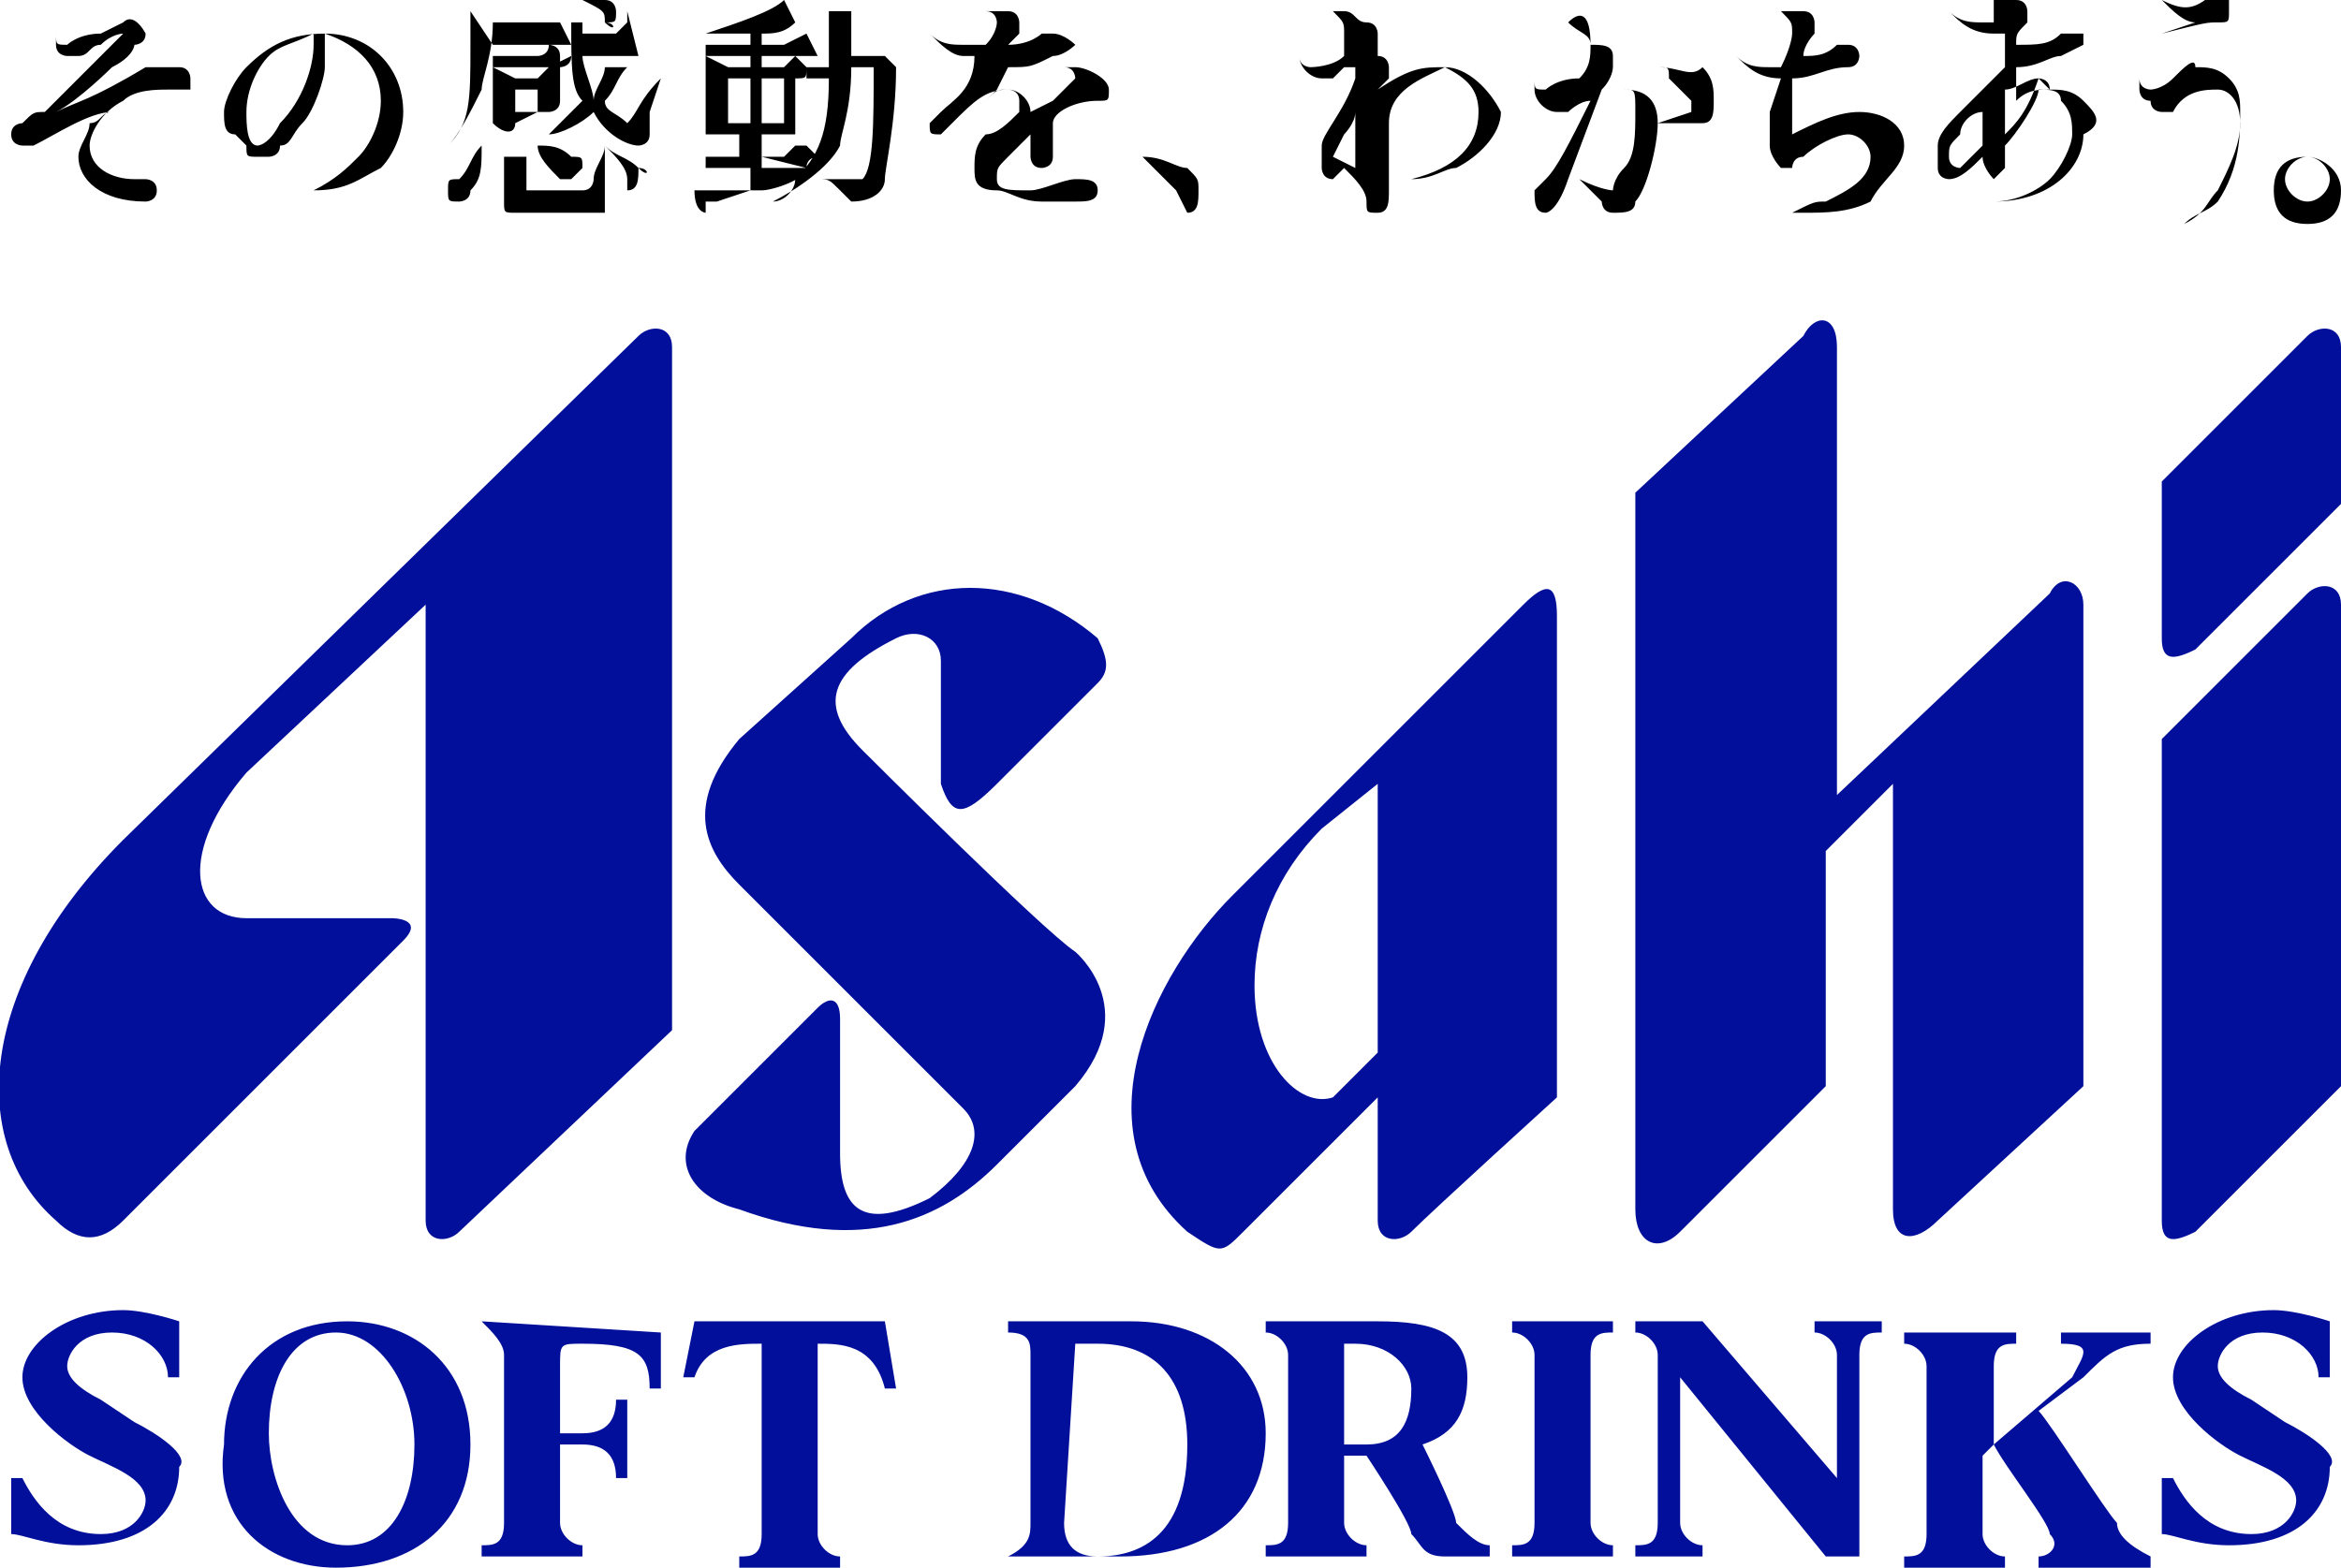
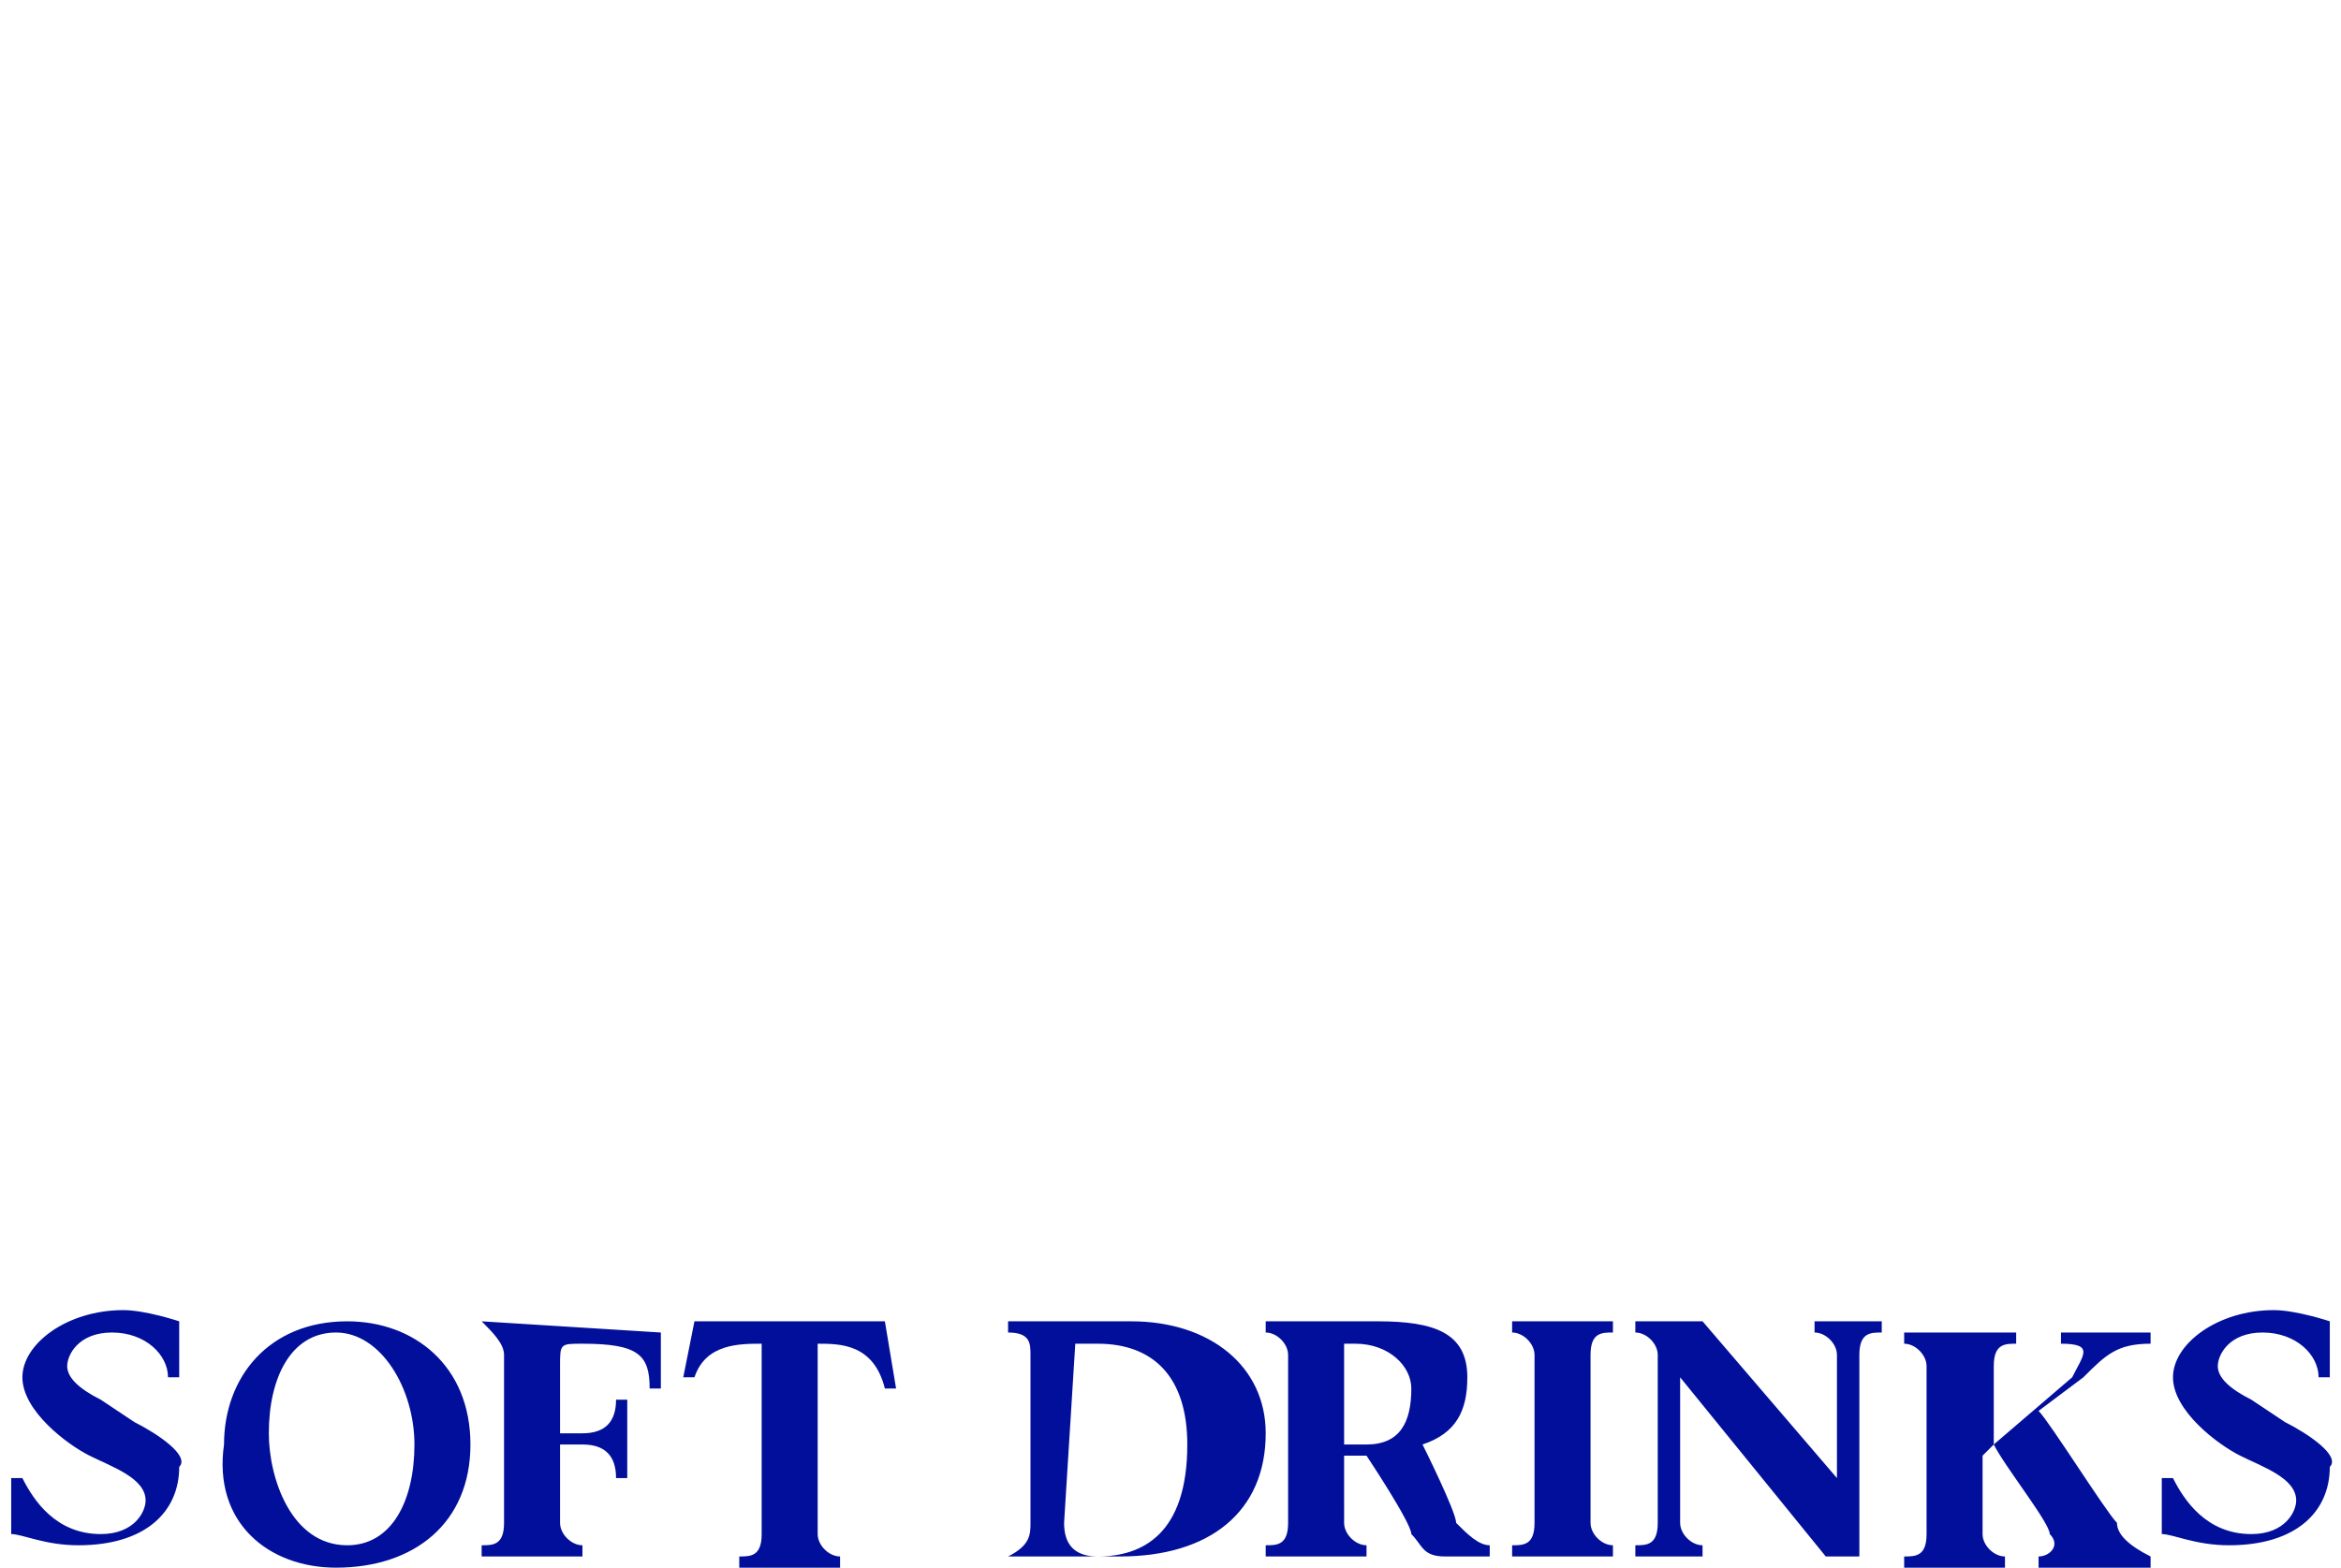
<svg xmlns="http://www.w3.org/2000/svg" viewBox="0 0 20.9 14">
  <style>
	.st0{fill:#020F9A;}
</style>
  <g>
    <g>
-       <path class="st0" d="M3.8,5.4v5.5c0,0.2,0.2,0.2,0.3,0.1L6,9.2V3.1C6,2.9,5.8,2.9,5.7,3L1.1,7.5c-1.3,1.3-1.4,2.7-0.6,3.4    c0.2,0.2,0.4,0.2,0.6,0l2.5-2.5c0.2-0.2-0.1-0.2-0.1-0.2H2.2c-0.5,0-0.6-0.6,0-1.3L3.8,5.4L3.8,5.4z M8.9,7l0.9-0.9    c0.1-0.1,0.1-0.2,0-0.4c-0.7-0.6-1.6-0.6-2.2,0L6.6,6.6c-0.5,0.6-0.3,1,0,1.3l2,2c0.2,0.2,0.1,0.5-0.3,0.8    c-0.6,0.3-0.8,0.1-0.8-0.4V9.1c0-0.2-0.1-0.2-0.2-0.1l-1.1,1.1c-0.2,0.3,0,0.6,0.4,0.7c1.1,0.4,1.8,0.1,2.3-0.4l0.7-0.7    c0.6-0.7,0-1.2,0-1.2C9.3,8.3,7.7,6.7,7.7,6.7C7.3,6.3,7.4,6,8,5.7c0.2-0.1,0.4,0,0.4,0.2V7C8.5,7.3,8.6,7.3,8.9,7L8.9,7z     M14.6,4.4v6.4c0,0.3,0.2,0.4,0.4,0.2l1.3-1.3l0-2.1L16.9,7v3.8c0,0.3,0.2,0.3,0.4,0.1l1.3-1.2V5.4c0-0.2-0.2-0.3-0.3-0.1    l-1.9,1.8v-4c0-0.3-0.2-0.3-0.3-0.1L14.6,4.4L14.6,4.4z M20.6,3l-1.3,1.3v1.4c0,0.2,0.1,0.2,0.3,0.1l1.3-1.3V3.1    C20.9,2.9,20.7,2.9,20.6,3L20.6,3z M20.6,5.3l-1.3,1.3v4.3c0,0.2,0.1,0.2,0.3,0.1l1.3-1.3V5.4C20.9,5.2,20.7,5.2,20.6,5.3z     M13.6,5.4l-2.6,2.6c-0.7,0.7-1.4,2.1-0.4,3c0.3,0.2,0.3,0.2,0.5,0l1.2-1.2v1.1c0,0.2,0.2,0.2,0.3,0.1c0.2-0.2,1.3-1.2,1.3-1.2    V5.5C13.9,5.2,13.8,5.2,13.6,5.4L13.6,5.4z M11.2,8.8c0-0.5,0.2-1,0.6-1.4L12.3,7v2.4l-0.4,0.4C11.6,9.9,11.2,9.5,11.2,8.8" />
-     </g>
+       </g>
    <path class="st0" d="M16.6,13.9v-1.8c0-0.2,0.1-0.2,0.2-0.2v-0.1h-0.6v0.1c0.1,0,0.2,0.1,0.2,0.2v1.1l-1.2-1.4h-0.6v0.1   c0.1,0,0.2,0.1,0.2,0.2v1.5c0,0.2-0.1,0.2-0.2,0.2v0.1h0.6v-0.1c-0.1,0-0.2-0.1-0.2-0.2v-1.3l1.3,1.6H16.6z M9.6,12h0.2   c0.5,0,0.8,0.3,0.8,0.9c0,0.8-0.4,1-0.8,1c-0.2,0-0.3-0.1-0.3-0.3L9.6,12L9.6,12z M9,13.9h1c0.8,0,1.3-0.4,1.3-1.1   c0-0.6-0.5-1-1.2-1H9v0.1c0.2,0,0.2,0.1,0.2,0.2v1.5C9.2,13.7,9.2,13.8,9,13.9L9,13.9L9,13.9z M18.9,13.6c-0.1-0.1-0.6-0.9-0.7-1   l0.4-0.3c0.2-0.2,0.3-0.3,0.6-0.3v-0.1h-0.8v0.1c0.3,0,0.2,0.1,0.1,0.3l-0.7,0.6v-0.7c0-0.2,0.1-0.2,0.2-0.2v-0.1H17v0.1   c0.1,0,0.2,0.1,0.2,0.2v1.5c0,0.2-0.1,0.2-0.2,0.2v0.1h0.9v-0.1c-0.1,0-0.2-0.1-0.2-0.2V13l0.1-0.1c0.1,0.2,0.5,0.7,0.5,0.8   c0.1,0.1,0,0.2-0.1,0.2v0.1h1v-0.1C19,13.8,18.9,13.7,18.9,13.6z M20.4,12.7l-0.3-0.2c-0.2-0.1-0.3-0.2-0.3-0.3   c0-0.1,0.1-0.3,0.4-0.3c0.3,0,0.5,0.2,0.5,0.4h0.1l0-0.5c0,0-0.3-0.1-0.5-0.1c-0.5,0-0.9,0.3-0.9,0.6c0,0.3,0.4,0.6,0.6,0.7   c0.2,0.1,0.5,0.2,0.5,0.4c0,0.1-0.1,0.3-0.4,0.3c-0.4,0-0.6-0.3-0.7-0.5h-0.1l0,0.5l0,0c0.1,0,0.3,0.1,0.6,0.1   c0.6,0,0.9-0.3,0.9-0.7C20.9,13,20.6,12.8,20.4,12.7L20.4,12.7z M1.2,12.7l-0.3-0.2c-0.2-0.1-0.3-0.2-0.3-0.3   c0-0.1,0.1-0.3,0.4-0.3c0.3,0,0.5,0.2,0.5,0.4h0.1l0-0.5c0,0-0.3-0.1-0.5-0.1c-0.5,0-0.9,0.3-0.9,0.6c0,0.3,0.4,0.6,0.6,0.7   c0.2,0.1,0.5,0.2,0.5,0.4c0,0.1-0.1,0.3-0.4,0.3c-0.4,0-0.6-0.3-0.7-0.5H0.1l0,0.5l0,0c0.1,0,0.3,0.1,0.6,0.1   c0.6,0,0.9-0.3,0.9-0.7C1.7,13,1.4,12.8,1.2,12.7L1.2,12.7z M3.1,11.8c-0.7,0-1.1,0.5-1.1,1.1C1.9,13.6,2.4,14,3,14   c0.7,0,1.2-0.4,1.2-1.1C4.2,12.2,3.7,11.8,3.1,11.8L3.1,11.8z M3.7,12.9c0,0.5-0.2,0.9-0.6,0.9c-0.5,0-0.7-0.6-0.7-1   c0-0.5,0.2-0.9,0.6-0.9C3.4,11.9,3.7,12.4,3.7,12.9L3.7,12.9z M4.3,11.8L4.3,11.8c0.1,0.1,0.2,0.2,0.2,0.3v1.5   c0,0.2-0.1,0.2-0.2,0.2v0.1h0.9v-0.1c-0.1,0-0.2-0.1-0.2-0.2v-0.7h0.2c0.2,0,0.3,0.1,0.3,0.3h0.1v-0.7H5.5c0,0.2-0.1,0.3-0.3,0.3H5   v-0.6C5,12,5,12,5.2,12c0.5,0,0.6,0.1,0.6,0.4h0.1v-0.5L4.3,11.8L4.3,11.8z M12,12h0.1c0.3,0,0.5,0.2,0.5,0.4   c0,0.3-0.1,0.5-0.4,0.5H12V12L12,12z M12.7,12.9c0.3-0.1,0.4-0.3,0.4-0.6c0-0.4-0.3-0.5-0.8-0.5h-1v0.1c0.1,0,0.2,0.1,0.2,0.2v1.5   c0,0.2-0.1,0.2-0.2,0.2v0.1h0.9v-0.1c-0.1,0-0.2-0.1-0.2-0.2V13h0.2c0,0,0.4,0.6,0.4,0.7c0.1,0.1,0.1,0.2,0.3,0.2h0.4v-0.1   c-0.1,0-0.2-0.1-0.3-0.2C13,13.5,12.7,12.9,12.7,12.9L12.7,12.9z M14.2,12.1c0-0.2,0.1-0.2,0.2-0.2v-0.1h-0.9v0.1   c0.1,0,0.2,0.1,0.2,0.2v1.5c0,0.2-0.1,0.2-0.2,0.2v0.1h0.9v-0.1c-0.1,0-0.2-0.1-0.2-0.2V12.1z M7.9,11.8H6.2l-0.1,0.5h0.1   C6.3,12,6.6,12,6.8,12v1.7c0,0.2-0.1,0.2-0.2,0.2v0.1h0.9v-0.1c-0.1,0-0.2-0.1-0.2-0.2V12c0.2,0,0.5,0,0.6,0.4H8L7.9,11.8L7.9,11.8   z" />
-     <path d="M1.1,0.2c0,0,0,0-0.2,0.1c-0.2,0-0.3,0.1-0.3,0.1c-0.1,0-0.1,0-0.1-0.1l0,0l0,0l0,0c0,0,0,0.1,0,0.1c0,0.1,0.1,0.1,0.1,0.1   c0,0,0,0,0.1,0c0.1,0,0.1-0.1,0.2-0.1C1,0.3,1.1,0.3,1.1,0.3c0,0,0,0,0,0c0,0,0,0-0.1,0.1C0.9,0.5,0.6,0.8,0.4,1   C0.3,1,0.3,1,0.2,1.1c0,0-0.1,0-0.1,0.1c0,0.1,0.1,0.1,0.1,0.1c0,0,0,0,0.1,0C0.5,1.2,0.8,1,1,1C0.9,1,0.9,1.1,0.8,1.1   C0.8,1.2,0.7,1.3,0.7,1.4c0,0.2,0.2,0.4,0.6,0.4c0,0,0.1,0,0.1-0.1c0-0.1-0.1-0.1-0.1-0.1l0,0l0,0l-0.1,0C1,1.6,0.8,1.5,0.8,1.3   c0-0.1,0.1-0.3,0.3-0.4c0.1-0.1,0.3-0.1,0.4-0.1c0.1,0,0.1,0,0.2,0c0,0,0,0,0-0.1c0,0,0-0.1-0.1-0.1c0,0-0.1,0-0.1,0l-0.1,0l-0.1,0   C0.8,0.9,0.7,0.9,0.5,1C0.7,0.9,1,0.6,1,0.6c0.2-0.1,0.2-0.2,0.2-0.2c0,0,0.1,0,0.1-0.1C1.3,0.3,1.2,0.1,1.1,0.2   C1.1,0.1,1.1,0.2,1.1,0.2z M2.9,0.3c-0.3,0-0.5,0.1-0.7,0.3C2.1,0.7,2,0.9,2,1c0,0.1,0,0.2,0.1,0.2c0,0,0.1,0.1,0.1,0.1   c0,0.1,0,0.1,0.1,0.1c0,0,0.1,0,0.1,0c0,0,0.1,0,0.1-0.1c0.1,0,0.1-0.1,0.2-0.2C2.8,1,2.9,0.7,2.9,0.6C2.9,0.5,2.9,0.4,2.9,0.3   C2.8,0.4,2.9,0.4,2.9,0.3c0.3,0.1,0.5,0.3,0.5,0.6c0,0.2-0.1,0.4-0.2,0.5C3.1,1.5,3,1.6,2.8,1.7l0,0l0,0h0c0.3,0,0.4-0.1,0.6-0.2   C3.5,1.4,3.6,1.2,3.6,1C3.6,0.6,3.3,0.3,2.9,0.3L2.9,0.3z M2.5,1.1C2.4,1.3,2.3,1.3,2.3,1.3c-0.1,0-0.1-0.2-0.1-0.3   c0-0.2,0.1-0.4,0.2-0.5c0.1-0.1,0.2-0.1,0.4-0.2c0,0,0,0.1,0,0.1C2.8,0.6,2.7,0.9,2.5,1.1z M5,0.5C5,0.5,5,0.5,5,0.5   C5,0.5,5,0.5,5,0.5C5,0.4,4.9,0.4,4.9,0.4c0,0.1-0.1,0.1-0.1,0.1H4.5c0,0-0.1,0-0.1,0l0,0.1c0.1,0,0.1,0,0.1,0H5L5,0.5z M5.2,0.9   C5.1,1,5,1.1,4.9,1.2l0,0l0,0h0C5,1.2,5.2,1.1,5.3,1c0.1,0.2,0.3,0.3,0.4,0.3c0,0,0.1,0,0.1-0.1c0,0,0,0,0-0.1c0,0,0,0,0,0l0-0.1   l0.1-0.3l0,0l0,0C5.7,0.9,5.7,1,5.6,1.1C5.5,1,5.4,1,5.4,0.9c0.1-0.1,0.1-0.2,0.2-0.3c0,0,0,0,0,0c0,0,0,0,0,0c0,0,0,0,0,0l-0.1,0   l-0.1,0v0c0,0.1-0.1,0.2-0.1,0.3c0-0.1-0.1-0.3-0.1-0.4h0.5c0,0,0,0,0,0l0,0l0,0L5.6,0.1l0,0l0,0.1L5.5,0.3c0,0-0.3,0-0.3,0v0   c0,0,0-0.1,0-0.1c0,0,0.1,0,0.1,0c0,0-0.1,0-0.3,0h0l0.1,0.2v0c0,0,0,0,0,0H4.4L4.2,0.1l0,0v0l0,0.3c0,0.5,0,0.7-0.2,0.9l0,0l0,0   l0,0c0.1-0.1,0.2-0.3,0.3-0.5c0-0.1,0.1-0.3,0.1-0.6h0.7C5.1,0.6,5.1,0.8,5.2,0.9L5.2,0.9z M4.3,1.3L4.3,1.3L4.3,1.3   C4.2,1.4,4.2,1.5,4.1,1.6C4,1.6,4,1.6,4,1.7c0,0.1,0,0.1,0.1,0.1c0,0,0.1,0,0.1-0.1C4.3,1.6,4.3,1.5,4.3,1.3L4.3,1.3   C4.3,1.4,4.3,1.3,4.3,1.3z M4.6,1.1L4.6,1.1L4.8,1v0c0,0,0,0,0,0l0.1,0c0,0,0.1,0,0.1-0.1c0,0,0-0.2,0-0.3c0,0,0.1,0,0.1-0.1l0,0   l0,0L4.9,0.6L4.8,0.7l-0.2,0l0,0L4.4,0.6v0l0,0.2l0,0.3c0,0,0,0,0,0C4.5,1.2,4.6,1.2,4.6,1.1L4.6,1.1z M4.6,0.8h0.2V1H4.6V0.8z    M5.4,1.6C5.3,1.6,5.3,1.6,5.4,1.6L5.4,1.6l0-0.3l0,0l0,0c0,0.1-0.1,0.2-0.1,0.3c0,0,0,0.1-0.1,0.1l-0.3,0c-0.1,0-0.2,0-0.2,0   c0,0,0,0,0,0V1.4c0.1,0,0.1,0,0.1,0c0,0,0,0-0.1,0l-0.1,0l-0.1,0l0,0.1l0,0.1v0.1l0,0.1v0c0,0.1,0,0.1,0.1,0.1c0,0,0.1,0,0.3,0   c0.2,0,0.4,0,0.5,0C5.4,1.8,5.4,1.8,5.4,1.6C5.4,1.7,5.4,1.7,5.4,1.6L5.4,1.6z M4.8,1.3C4.8,1.2,4.8,1.2,4.8,1.3L4.8,1.3L4.8,1.3   L4.8,1.3c0,0.1,0.1,0.2,0.2,0.3c0,0,0,0,0.1,0c0,0,0.1-0.1,0.1-0.1c0-0.1,0-0.1-0.1-0.1C5,1.3,4.9,1.3,4.8,1.3L4.8,1.3z M5.4,0.2   C5.5,0.2,5.5,0.3,5.4,0.2c0.1,0,0.1,0,0.1-0.1c0,0,0-0.1-0.1-0.1c0,0-0.2,0-0.2,0h0l0,0l0,0C5.4,0.1,5.4,0.1,5.4,0.2z M5.7,1.5   C5.6,1.4,5.5,1.4,5.4,1.3l0,0l0,0l0,0c0.1,0.1,0.2,0.2,0.2,0.3l0,0.1c0,0,0,0,0,0c0.1,0,0.1-0.1,0.1-0.2C5.8,1.6,5.8,1.5,5.7,1.5   L5.7,1.5z M7.2,1.5c0,0-0.4,0-0.4,0V1.4L7.2,1.5c0-0.1,0.1-0.1,0.1-0.1l0,0L7.2,1.3l-0.1,0L7,1.4c0,0-0.1,0-0.2,0V1.2H7v0   c0,0,0,0,0,0c0.1,0,0.1,0,0.1,0v0l0-0.2l0-0.3c0.1,0,0.1,0,0.1-0.1c0,0,0,0,0,0L7.1,0.5l0,0l0,0L7,0.6c0,0-0.2,0-0.2,0V0.5h0.5   c0,0,0,0,0,0l0,0L7.2,0.3l0,0l0,0L7,0.4c0,0-0.2,0-0.2,0V0.3c0.1,0,0.2,0,0.3-0.1l0,0l0.1,0c0,0,0,0,0,0c0,0,0,0,0,0l-0.1,0l0,0   L7,0l0,0C6.9,0.1,6.6,0.2,6.3,0.3h0l0,0h0c0.1,0,0.3,0,0.4,0v0.1H6.4l-0.1,0l0,0l0,0.1l0,0l0.1,0h0.3v0.1H6.5L6.3,0.5l0,0v0l0,0.4   l0,0.3c0,0,0,0,0,0l0.1,0c0,0,0,0,0,0v0h0.2v0.2H6.4l-0.1,0l0,0l0,0.1l0.1,0h0.3v0.2c-0.1,0-0.4,0-0.4,0l-0.1,0l0,0   c0,0.2,0.1,0.2,0.1,0.2c0,0,0,0,0-0.1c0,0,0.1,0,0.1,0l0.3-0.1l0,0l0.1,0l0,0C6.9,1.7,7.2,1.6,7.2,1.5L7.2,1.5L7.2,1.5z M6.8,0.7H7   v0.2H6.8V0.7z M6.8,0.9H7v0.2H6.8V0.9z M6.6,1.1H6.5V0.9h0.2V1.1z M6.6,0.9H6.5V0.7h0.2V0.9z M8,0.6L7.9,0.5l0,0L7.8,0.5   c0,0,0,0,0,0H7.6c0,0,0-0.4,0-0.4c0,0,0,0,0,0c0,0,0,0,0,0c0,0,0,0,0,0c0,0,0,0-0.1,0l-0.1,0l0,0.2c0,0,0,0.2,0,0.3H7.4   c-0.1,0-0.1,0-0.2,0l0,0l0,0.1l0.1,0h0.1c0,0.5-0.1,0.7-0.3,0.9C7.1,1.7,7,1.8,6.9,1.8l0,0l0,0l0,0c0.2-0.1,0.5-0.3,0.6-0.5   C7.5,1.2,7.6,1,7.6,0.6h0.2c0,0.5,0,0.9-0.1,1c0,0,0,0-0.1,0l-0.3,0v0h0c0.1,0,0.1,0,0.2,0.1c0,0,0,0,0.1,0.1v0h0   c0.2,0,0.3-0.1,0.3-0.2C7.9,1.5,8,1.1,8,0.6C8,0.6,8,0.6,8,0.6L8,0.6z M8.8,0.1L8.8,0.1L8.8,0.1c0.1,0,0.1,0.1,0.1,0.1   c0,0,0,0.1-0.1,0.2c-0.1,0-0.1,0-0.2,0c-0.1,0-0.2,0-0.3-0.1l0,0l0,0l0,0c0.1,0.1,0.2,0.2,0.3,0.2c0,0,0.1,0,0.1,0   C8.7,0.8,8.5,0.9,8.4,1c0,0-0.1,0.1-0.1,0.1c0,0.1,0,0.1,0.1,0.1c0,0,0,0,0.1-0.1C8.7,0.9,8.8,0.8,9,0.8c0,0,0.1,0,0.1,0.1   c0,0,0,0.1,0,0.1C9,1.1,8.9,1.2,8.8,1.2C8.7,1.3,8.7,1.4,8.7,1.5c0,0.1,0,0.2,0.2,0.2c0.1,0,0.2,0.1,0.4,0.1c0.1,0,0.2,0,0.3,0   c0.1,0,0.2,0,0.2-0.1c0-0.1-0.1-0.1-0.2-0.1l0,0c-0.1,0-0.3,0.1-0.4,0.1c-0.2,0-0.3,0-0.3-0.1c0-0.1,0-0.1,0.1-0.2   c0,0,0.1-0.1,0.2-0.2c0,0,0,0.1,0,0.1l0,0.1c0,0,0,0.1,0.1,0.1c0,0,0.1,0,0.1-0.1c0,0,0-0.1,0-0.2c0,0,0-0.1,0-0.1   C9.4,1,9.6,0.9,9.8,0.9c0.1,0,0.1,0,0.1-0.1c0-0.1-0.2-0.2-0.3-0.2l-0.1,0l0,0c0.1,0,0.1,0.1,0.1,0.1c0,0-0.1,0.1-0.2,0.2   c0,0-0.2,0.1-0.2,0.1c0-0.1-0.1-0.2-0.2-0.2c-0.1,0-0.1,0-0.2,0.1c0,0,0.1-0.1,0.1-0.1l0.1-0.2c0.2,0,0.2,0,0.4-0.1   c0.1,0,0.2-0.1,0.2-0.1c0,0-0.1-0.1-0.2-0.1c0,0,0,0-0.1,0c0,0-0.1,0.1-0.3,0.1c0,0,0.1-0.1,0.1-0.1l0,0c0,0,0,0,0-0.1   c0,0,0-0.1-0.1-0.1C9,0.1,8.9,0.1,8.8,0.1C8.8,0.1,8.8,0.1,8.8,0.1z M10.2,1.4L10.2,1.4c0.1,0.1,0.2,0.2,0.3,0.3   c0.1,0.2,0.1,0.2,0.1,0.2c0.1,0,0.1-0.1,0.1-0.2c0-0.1,0-0.1-0.1-0.2C10.5,1.5,10.4,1.4,10.2,1.4L10.2,1.4   C10.2,1.4,10.2,1.4,10.2,1.4z M12.9,0.6c-0.2,0-0.3,0-0.6,0.2c0,0,0,0,0,0l0.1-0.1c0,0,0,0,0-0.1c0,0,0-0.1-0.1-0.1   c0-0.1,0-0.1,0-0.1c0-0.1,0-0.1,0-0.1c0,0,0-0.1-0.1-0.1c-0.1,0-0.1-0.1-0.2-0.1l-0.1,0l0,0c0.1,0.1,0.1,0.1,0.1,0.2   c0,0,0,0.2,0,0.2c-0.1,0.1-0.3,0.1-0.3,0.1s-0.1,0-0.1-0.1l0,0l0,0l0,0c0,0.1,0.1,0.2,0.2,0.2c0,0,0.1,0,0.1,0l0.1-0.1   c0,0,0.1,0,0.1,0c0,0,0,0,0,0v0.1l0,0C12,1,11.8,1.2,11.8,1.3c0,0,0,0.1,0,0.1c0,0,0,0.1,0,0.1c0,0,0,0.1,0.1,0.1c0,0,0,0,0.1-0.1   c0,0,0,0,0,0c0.1,0.1,0.2,0.2,0.2,0.3c0,0.1,0,0.1,0.1,0.1c0.1,0,0.1-0.1,0.1-0.2l0-0.1c0-0.1,0-0.3,0-0.5   C12.4,0.8,12.7,0.7,12.9,0.6c0.2,0.1,0.3,0.2,0.3,0.4c0,0.3-0.2,0.5-0.6,0.6l0,0l0,0h0c0.2,0,0.3-0.1,0.4-0.1   c0.2-0.1,0.4-0.3,0.4-0.5C13.3,0.8,13.1,0.6,12.9,0.6L12.9,0.6z M12.1,1.5L12.1,1.5c0,0-0.2-0.1-0.2-0.1c0,0,0,0,0,0   c0,0,0.1-0.2,0.1-0.2l0,0c0,0,0.1-0.1,0.1-0.2C12.1,1.1,12.1,1.5,12.1,1.5z M14,0.2L14,0.2L14,0.2c0.1,0.1,0.2,0.1,0.2,0.2   c0,0.1,0,0.2-0.1,0.3c-0.2,0-0.3,0.1-0.3,0.1c-0.1,0-0.1,0-0.1-0.1l0,0l0,0.1c0,0.1,0.1,0.2,0.2,0.2c0,0,0,0,0.1,0   c0,0,0.1-0.1,0.2-0.1c-0.2,0.4-0.3,0.6-0.4,0.7c0,0-0.1,0.1-0.1,0.1c0,0.1,0,0.2,0.1,0.2c0,0,0.1,0,0.2-0.3l0.3-0.8   c0.1,0,0.1,0,0.2,0c0.1,0,0.1,0,0.1,0.2c0,0.2,0,0.4-0.1,0.5c-0.1,0.1-0.1,0.2-0.1,0.2c0,0-0.1,0-0.3-0.1l0,0l0,0l0,0   c0.2,0.2,0.2,0.2,0.2,0.2c0,0,0,0.1,0.1,0.1c0.1,0,0.2,0,0.2-0.1c0.1-0.1,0.2-0.5,0.2-0.7c0-0.2-0.1-0.3-0.3-0.3c0,0-0.1,0-0.2,0   c0.1-0.1,0.1-0.2,0.1-0.2c0,0,0,0,0-0.1c0-0.1-0.1-0.1-0.2-0.1C14.2,0.1,14.1,0.1,14,0.2C14.1,0.1,14.1,0.1,14,0.2L14,0.2z    M14.8,0.6L14.8,0.6c0.1,0,0.1,0,0.1,0.1c0.1,0.1,0.1,0.1,0.2,0.2c0,0.1,0,0.1,0,0.1c0,0,0,0,0,0l-0.3,0.1l0,0l0,0l0.2,0   c0.1,0,0.1,0,0.1,0l0.1,0c0.1,0,0.1-0.1,0.1-0.2c0-0.1,0-0.2-0.1-0.3C15.1,0.7,15,0.6,14.8,0.6L14.8,0.6L14.8,0.6L14.8,0.6z    M15.9,0.1L15.9,0.1L15.9,0.1C16,0.2,16,0.2,16,0.3c0,0,0,0.1-0.1,0.3c0,0-0.1,0-0.1,0c-0.1,0-0.2,0-0.3-0.1l0,0l0,0l0,0   c0.1,0.1,0.2,0.2,0.4,0.2l0,0h0c0,0-0.1,0.3-0.1,0.3l0,0.2l0,0.1c0,0.1,0.1,0.2,0.1,0.2c0,0,0,0,0.1,0c0,0,0-0.1,0.1-0.1   c0.1-0.1,0.3-0.2,0.4-0.2c0.1,0,0.2,0.1,0.2,0.2c0,0.2-0.2,0.3-0.4,0.4c-0.1,0-0.1,0-0.3,0.1h0v0h0.1c0.2,0,0.4,0,0.6-0.1   C16.8,1.6,17,1.5,17,1.3C17,1.1,16.8,1,16.6,1c-0.2,0-0.4,0.1-0.6,0.2C16,1,16,0.8,16,0.7c0.2,0,0.3-0.1,0.5-0.1   c0.1,0,0.1-0.1,0.1-0.1c0,0,0-0.1-0.1-0.1c0,0-0.1,0-0.1,0l0,0c-0.1,0.1-0.2,0.1-0.3,0.1c0-0.1,0.1-0.2,0.1-0.2c0,0,0,0,0-0.1   c0,0,0-0.1-0.1-0.1c-0.1,0-0.1,0-0.2,0C15.9,0.1,15.9,0.1,15.9,0.1z M18.6,0.9c-0.1-0.1-0.2-0.1-0.3-0.1c0-0.1-0.1-0.1-0.1-0.1l0,0   l0,0c0,0,0.1,0.1,0.1,0.1v0c-0.1,0-0.2,0-0.3,0.1c0-0.1,0-0.2,0-0.3c0.2,0,0.3-0.1,0.4-0.1c0.2-0.1,0.2-0.1,0.2-0.1c0,0,0,0,0-0.1   c0,0-0.1,0-0.1,0c0,0,0,0-0.1,0c-0.1,0.1-0.2,0.1-0.4,0.1c0-0.1,0-0.1,0.1-0.2c0,0,0,0,0-0.1c0,0,0-0.1-0.1-0.1   c-0.1,0-0.1-0.1-0.2-0.1c0,0,0,0-0.1,0l0,0l0,0c0.1,0,0.1,0.1,0.1,0.1c0,0,0,0.2,0,0.2c0,0-0.1,0-0.1,0c-0.1,0-0.2,0-0.3-0.1l0,0   l0,0l0,0c0.1,0.1,0.2,0.2,0.4,0.2c0,0,0,0,0.1,0c0,0,0,0.2,0,0.2l0,0.1v0C17.6,0.9,17.5,1,17.5,1c-0.1,0.1-0.2,0.2-0.2,0.3   c0,0.1,0,0.1,0,0.1l0,0.1c0,0.1,0.1,0.1,0.1,0.1c0.1,0,0.2-0.1,0.3-0.2c0,0.1,0.1,0.2,0.1,0.2c0,0,0.1-0.1,0.1-0.1c0,0,0-0.1,0-0.1   c0,0,0-0.1,0-0.1c0.1-0.1,0.3-0.4,0.3-0.5c0.1,0,0.2,0,0.2,0.1c0.1,0.1,0.1,0.2,0.1,0.3c0,0.1-0.1,0.3-0.2,0.4   c-0.1,0.1-0.3,0.2-0.5,0.2l0,0l0,0h0c0.5,0,0.8-0.3,0.8-0.6C18.8,1.1,18.7,1,18.6,0.9z M17.5,1.5c0,0-0.1,0-0.1-0.1   c0-0.1,0-0.1,0.1-0.2C17.5,1.1,17.6,1,17.7,1v0c0,0.1,0,0.2,0,0.3C17.6,1.4,17.5,1.5,17.5,1.5L17.5,1.5z M17.9,1.2   c0-0.1,0-0.2,0-0.3c0,0,0-0.1,0-0.1c0.1,0,0.2-0.1,0.3-0.1C18.1,1,18,1.1,17.9,1.2z M20.6,1.4c-0.2,0-0.3,0.1-0.3,0.3   s0.1,0.3,0.3,0.3c0.2,0,0.3-0.1,0.3-0.3S20.7,1.4,20.6,1.4L20.6,1.4z M20.6,1.8c-0.1,0-0.2-0.1-0.2-0.2c0-0.1,0.1-0.2,0.2-0.2   c0.1,0,0.2,0.1,0.2,0.2C20.8,1.7,20.7,1.8,20.6,1.8L20.6,1.8z M19.4,0.7c-0.1,0.1-0.2,0.1-0.2,0.1c0,0-0.1,0-0.1-0.1l0,0l0,0   c0,0,0,0.1,0,0.1c0,0,0,0.1,0.1,0.1c0,0.1,0.1,0.1,0.1,0.1c0,0,0.1,0,0.1,0c0.1-0.2,0.3-0.2,0.4-0.2c0.1,0,0.2,0.1,0.2,0.3   c0,0.2-0.1,0.4-0.2,0.6c-0.1,0.1-0.1,0.2-0.3,0.3l0,0l0,0l0,0c0.1-0.1,0.2-0.1,0.3-0.2C20,1.5,20,1.2,20,1c0-0.1,0-0.2-0.1-0.3   c-0.1-0.1-0.2-0.1-0.3-0.1C19.6,0.5,19.5,0.6,19.4,0.7z M19.3,0L19.3,0c0.1,0.1,0.2,0.2,0.3,0.2c0,0-0.3,0.1-0.3,0.1l0,0l0,0   c0.4-0.1,0.4-0.1,0.5-0.1c0.1,0,0.1,0,0.1-0.1c0,0,0-0.1,0-0.1c0,0-0.1-0.1-0.1-0.1h0C19.6,0.1,19.5,0.1,19.3,0L19.3,0   C19.3,0,19.3,0,19.3,0z" />
  </g>
</svg>